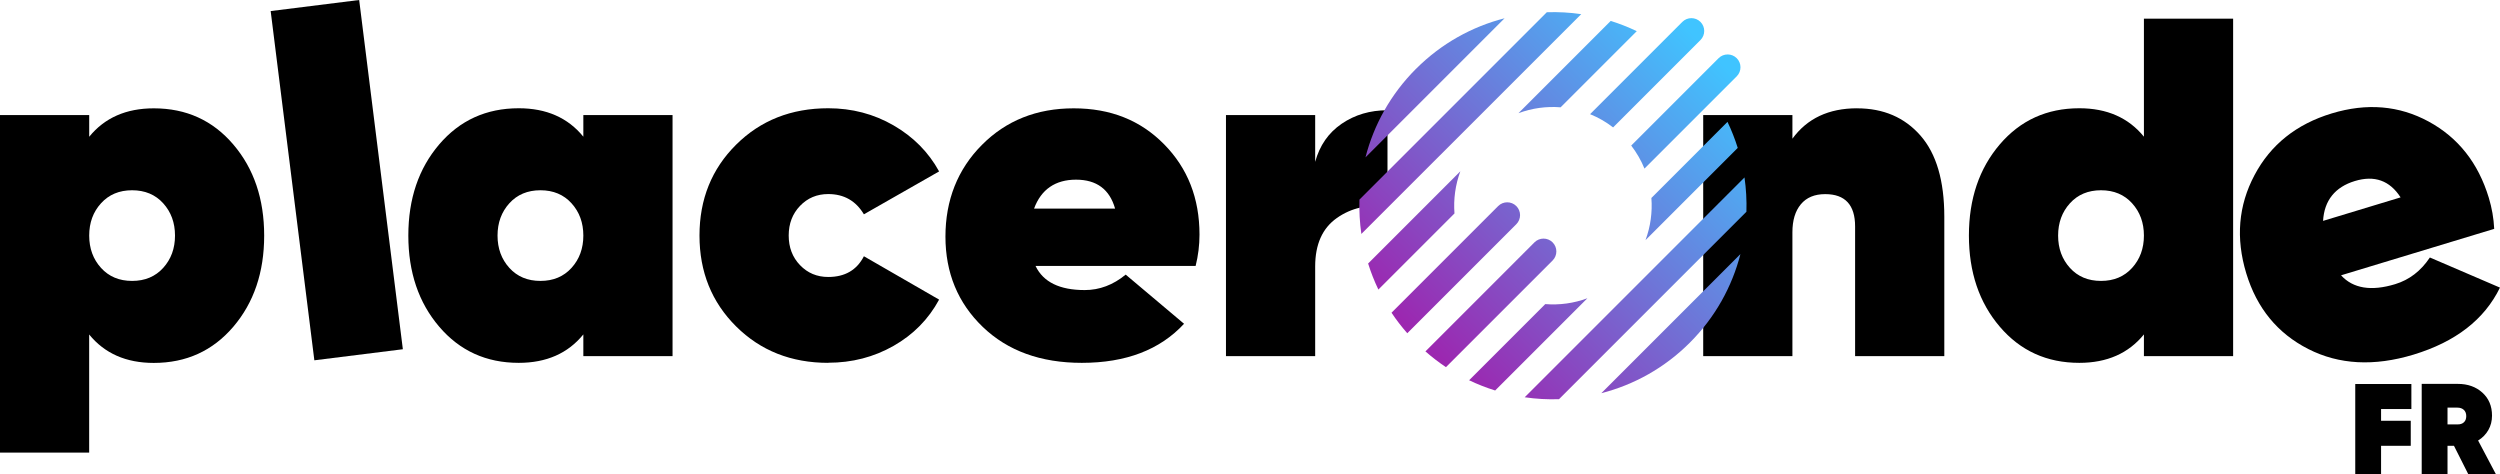
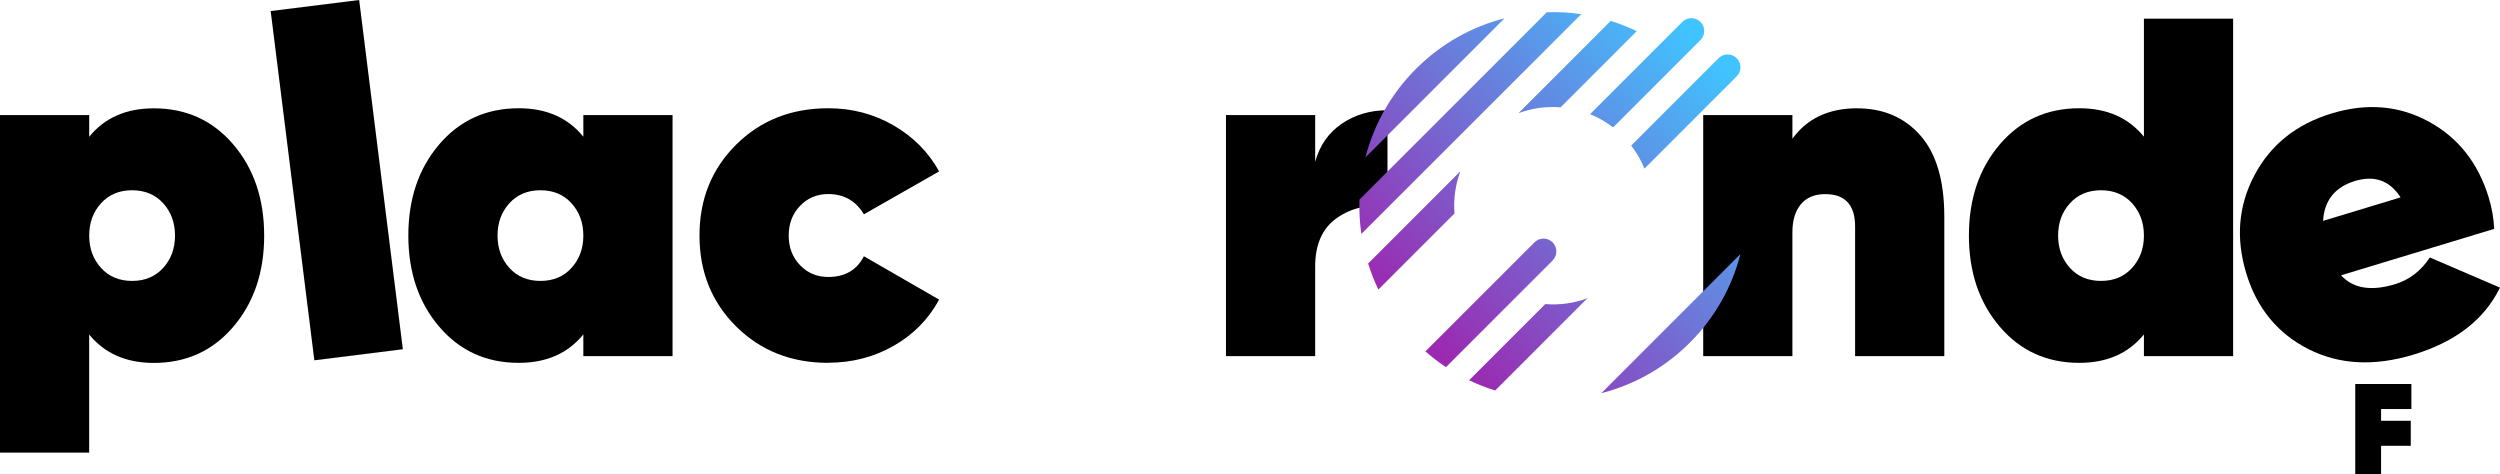
<svg xmlns="http://www.w3.org/2000/svg" xmlns:xlink="http://www.w3.org/1999/xlink" id="Calque_2" data-name="Calque 2" viewBox="0 0 639.25 121.28">
  <defs>
    <style>
      .cls-1 {
        fill: url(#linear-gradient-2);
      }

      .cls-2 {
        fill: url(#linear-gradient-10);
      }

      .cls-3 {
        fill: url(#linear-gradient-12);
      }

      .cls-4 {
        fill: url(#linear-gradient-4);
      }

      .cls-5 {
        fill: url(#linear-gradient-3);
      }

      .cls-6 {
        fill: url(#linear-gradient-5);
      }

      .cls-7 {
        fill: url(#linear-gradient-8);
      }

      .cls-8 {
        fill: url(#linear-gradient-7);
      }

      .cls-9 {
        fill: url(#linear-gradient-9);
      }

      .cls-10 {
        fill: url(#linear-gradient-11);
      }

      .cls-11 {
        fill: url(#linear-gradient-6);
      }

      .cls-12 {
        fill: url(#linear-gradient);
      }
    </style>
    <linearGradient id="linear-gradient" x1="376.91" y1="100.61" x2="450.92" y2="26.6" gradientUnits="userSpaceOnUse">
      <stop offset="0" stop-color="#9c27b0" />
      <stop offset="1" stop-color="#40c4ff" />
    </linearGradient>
    <linearGradient id="linear-gradient-2" x1="339.79" y1="63.5" x2="413.81" y2="-10.51" xlink:href="#linear-gradient" />
    <linearGradient id="linear-gradient-3" x1="386.18" y1="109.89" x2="460.19" y2="35.88" xlink:href="#linear-gradient" />
    <linearGradient id="linear-gradient-4" x1="395.57" y1="119.28" x2="469.58" y2="45.27" xlink:href="#linear-gradient" />
    <linearGradient id="linear-gradient-5" x1="376.91" y1="100.61" x2="450.92" y2="26.6" xlink:href="#linear-gradient" />
    <linearGradient id="linear-gradient-6" x1="330.41" y1="54.12" x2="404.42" y2="-19.9" xlink:href="#linear-gradient" />
    <linearGradient id="linear-gradient-7" x1="349.07" y1="72.78" x2="423.08" y2="-1.23" xlink:href="#linear-gradient" />
    <linearGradient id="linear-gradient-8" x1="349.07" y1="72.78" x2="423.08" y2="-1.23" xlink:href="#linear-gradient" />
    <linearGradient id="linear-gradient-9" x1="358.35" y1="82.06" x2="432.36" y2="8.05" xlink:href="#linear-gradient" />
    <linearGradient id="linear-gradient-10" x1="367.63" y1="91.34" x2="441.64" y2="17.32" xlink:href="#linear-gradient" />
    <linearGradient id="linear-gradient-11" x1="358.35" y1="82.06" x2="432.36" y2="8.05" xlink:href="#linear-gradient" />
    <linearGradient id="linear-gradient-12" x1="367.63" y1="91.34" x2="441.64" y2="17.32" xlink:href="#linear-gradient" />
  </defs>
  <g id="OBJECTS">
    <g>
      <path d="M39.32,27.7c8.3,0,15.08,3.08,20.34,9.25,5.26,6.16,7.89,13.93,7.89,23.3s-2.63,17.13-7.89,23.3c-5.26,6.16-12.04,9.25-20.34,9.25-7.07,0-12.57-2.42-16.52-7.27v30.2H0V29.42h22.81v5.55c3.94-4.85,9.45-7.27,16.52-7.27ZM25.83,68.5c2.01,2.22,4.66,3.33,7.95,3.33s5.94-1.11,7.95-3.33c2.01-2.22,3.02-4.97,3.02-8.26s-1.01-6.04-3.02-8.26c-2.01-2.22-4.67-3.33-7.95-3.33s-5.94,1.11-7.95,3.33c-2.02,2.22-3.02,4.97-3.02,8.26s1.01,6.04,3.02,8.26Z" />
      <path d="M80.38,92.13L69.21,2.83l22.63-2.83,11.17,89.3-22.63,2.83Z" />
      <path d="M149.16,29.42h22.81v61.64h-22.81v-5.55c-3.94,4.85-9.45,7.27-16.52,7.27-8.3,0-15.08-3.08-20.34-9.25-5.26-6.16-7.89-13.93-7.89-23.3s2.63-17.14,7.89-23.3c5.26-6.16,12.04-9.25,20.34-9.25,7.07,0,12.57,2.42,16.52,7.27v-5.55ZM130.24,68.5c2.01,2.22,4.66,3.33,7.95,3.33s5.94-1.11,7.95-3.33c2.01-2.22,3.02-4.97,3.02-8.26s-1.01-6.04-3.02-8.26c-2.01-2.22-4.67-3.33-7.95-3.33s-5.94,1.11-7.95,3.33c-2.01,2.22-3.02,4.97-3.02,8.26s1.01,6.04,3.02,8.26Z" />
      <path d="M211.78,92.78c-9.45,0-17.3-3.1-23.55-9.31-6.25-6.21-9.37-13.95-9.37-23.24s3.12-17.03,9.37-23.24c6.24-6.2,14.09-9.31,23.55-9.31,6.08,0,11.65,1.46,16.7,4.38,5.05,2.92,8.94,6.84,11.65,11.77l-19.23,10.97c-2.06-3.45-5.1-5.18-9.12-5.18-2.88,0-5.28,1.01-7.21,3.02-1.93,2.01-2.9,4.54-2.9,7.58s.96,5.57,2.9,7.58c1.93,2.01,4.33,3.02,7.21,3.02,4.27,0,7.31-1.77,9.12-5.3l19.23,11.09c-2.71,5.01-6.6,8.96-11.65,11.83s-10.62,4.31-16.7,4.31Z" />
-       <path d="M264.79,68.01c1.97,4.11,6.16,6.16,12.57,6.16,3.78,0,7.27-1.31,10.48-3.95l14.92,12.57c-6.16,6.66-14.88,9.99-26.13,9.99-10.52,0-18.96-3.06-25.33-9.18-6.37-6.12-9.55-13.83-9.55-23.11s3.1-17.18,9.31-23.42c6.2-6.25,14.03-9.37,23.48-9.37s17.07,3.06,23.11,9.18c6.04,6.12,9.06,13.83,9.06,23.11,0,2.71-.33,5.38-.99,8.01h-40.93ZM264.42,53.34h20.71c-1.4-4.93-4.73-7.4-9.99-7.4s-8.92,2.47-10.73,7.4Z" />
      <path d="M336.29,41.38c1.15-4.19,3.41-7.44,6.78-9.74,3.37-2.3,7.27-3.45,11.71-3.45v24.65c-4.93-.66-9.25.31-12.94,2.9s-5.55,6.72-5.55,12.39v22.93h-22.81V29.42h22.81v11.96Z" />
      <path d="M474.85,27.7c6.74,0,12.14,2.32,16.21,6.96,4.07,4.64,6.1,11.57,6.1,20.77v35.63h-22.81v-33.16c0-5.5-2.55-8.26-7.64-8.26-2.71,0-4.79.86-6.23,2.59-1.44,1.73-2.16,4.11-2.16,7.15v31.68h-22.81V29.42h22.81v6.04c3.78-5.18,9.29-7.77,16.52-7.77Z" />
      <path d="M548.2,4.77h22.81v86.29h-22.81v-5.55c-3.94,4.85-9.45,7.27-16.52,7.27-8.3,0-15.08-3.08-20.34-9.25-5.26-6.16-7.89-13.93-7.89-23.3s2.63-17.14,7.89-23.3c5.26-6.16,12.04-9.25,20.34-9.25,7.07,0,12.57,2.42,16.52,7.27V4.77ZM529.28,68.5c2.01,2.22,4.66,3.33,7.95,3.33s5.94-1.11,7.95-3.33c2.01-2.22,3.02-4.97,3.02-8.26s-1.01-6.04-3.02-8.26c-2.01-2.22-4.67-3.33-7.95-3.33s-5.94,1.11-7.95,3.33c-2.01,2.22-3.02,4.97-3.02,8.26s1.01,6.04,3.02,8.26Z" />
      <path d="M598.62,70.41c3.08,3.36,7.69,4.11,13.82,2.25,3.62-1.1,6.58-3.37,8.88-6.82l17.92,7.7c-3.97,8.16-11.34,13.87-22.11,17.14-10.07,3.05-19.04,2.57-26.91-1.44-7.87-4.01-13.15-10.46-15.85-19.35-2.72-8.97-2.02-17.34,2.11-25.11,4.12-7.78,10.71-13.04,19.75-15.78,8.97-2.72,17.23-2.02,24.78,2.08,7.56,4.11,12.68,10.6,15.38,19.49.79,2.6,1.25,5.25,1.38,7.95l-39.17,11.88ZM594.01,56.48l19.82-6.01c-2.77-4.31-6.67-5.71-11.7-4.18s-7.82,4.95-8.12,10.19Z" />
    </g>
    <g>
      <g>
-         <path class="cls-12" d="M444.34,37.82c-.71-2.27-1.58-4.49-2.62-6.66l-19.46,19.46c.28,3.64-.22,7.32-1.5,10.78l23.59-23.59Z" />
        <path class="cls-1" d="M395.53,3.12l-47.92,47.92c-.09,2.93.07,5.87.49,8.78L404.32,3.62c-2.91-.43-5.85-.59-8.78-.49Z" />
-         <path class="cls-5" d="M446.07,45.37l-56.21,56.21c2.91.43,5.85.59,8.78.49l47.92-47.92c.09-2.93-.07-5.87-.49-8.78Z" />
        <path class="cls-4" d="M432.1,87.61c6.5-6.5,10.8-14.35,12.93-22.64l-35.57,35.57c8.3-2.13,16.15-6.43,22.64-12.93Z" />
        <path class="cls-6" d="M395.11,77.77l-19.46,19.46c2.17,1.04,4.39,1.91,6.66,2.62l23.59-23.59c-3.46,1.29-7.14,1.79-10.78,1.5Z" />
        <path class="cls-11" d="M362.08,17.59c-6.5,6.5-10.8,14.35-12.93,22.65l35.57-35.57c-8.3,2.13-16.15,6.43-22.64,12.93Z" />
        <path class="cls-8" d="M399.06,27.43l19.46-19.46c-2.17-1.04-4.39-1.91-6.66-2.62l-23.59,23.59c3.46-1.29,7.14-1.79,10.78-1.5Z" />
        <path class="cls-7" d="M373.42,43.79l-23.59,23.59c.71,2.27,1.58,4.49,2.62,6.66l19.46-19.46c-.28-3.64.22-7.32,1.5-10.78Z" />
-         <path class="cls-9" d="M387.72,52.69c-1.28-1.28-3.36-1.28-4.64,0l-27.27,27.27c1.21,1.82,2.56,3.57,4.03,5.25l27.88-27.88c1.28-1.28,1.28-3.36,0-4.64Z" />
        <path class="cls-2" d="M397,61.97c-1.28-1.28-3.36-1.28-4.64,0l-27.88,27.88c1.68,1.47,3.43,2.82,5.25,4.03l27.27-27.27c1.28-1.28,1.28-3.36,0-4.64Z" />
        <path class="cls-10" d="M412.47,32.58l22.34-22.34c1.28-1.28,1.28-3.36,0-4.64s-3.36-1.28-4.64,0l-23.59,23.59c2.07.84,4.06,1.97,5.89,3.39Z" />
        <path class="cls-3" d="M420.49,43.11l23.59-23.59c1.28-1.28,1.28-3.36,0-4.64-1.28-1.28-3.36-1.28-4.64,0l-22.34,22.34c1.41,1.84,2.55,3.82,3.39,5.89Z" />
      </g>
      <g>
        <path d="M616.59,104.59h-7.75v3h7.59v6.4h-7.59v7.29h-6.6v-23.09h14.35v6.4Z" />
-         <path d="M631.14,121.25l-3.66-7.26h-1.65v7.26h-6.6v-23.09h9.24c2.53,0,4.62.74,6.27,2.23s2.47,3.45,2.47,5.89c0,1.36-.31,2.59-.94,3.69-.63,1.1-1.5,1.99-2.62,2.67l4.55,8.61h-7.06ZM625.83,104.23v4.29h2.51c.7.02,1.26-.15,1.67-.53.41-.37.61-.9.61-1.58s-.2-1.21-.61-1.6c-.41-.38-.96-.58-1.67-.58h-2.51Z" />
      </g>
    </g>
  </g>
</svg>